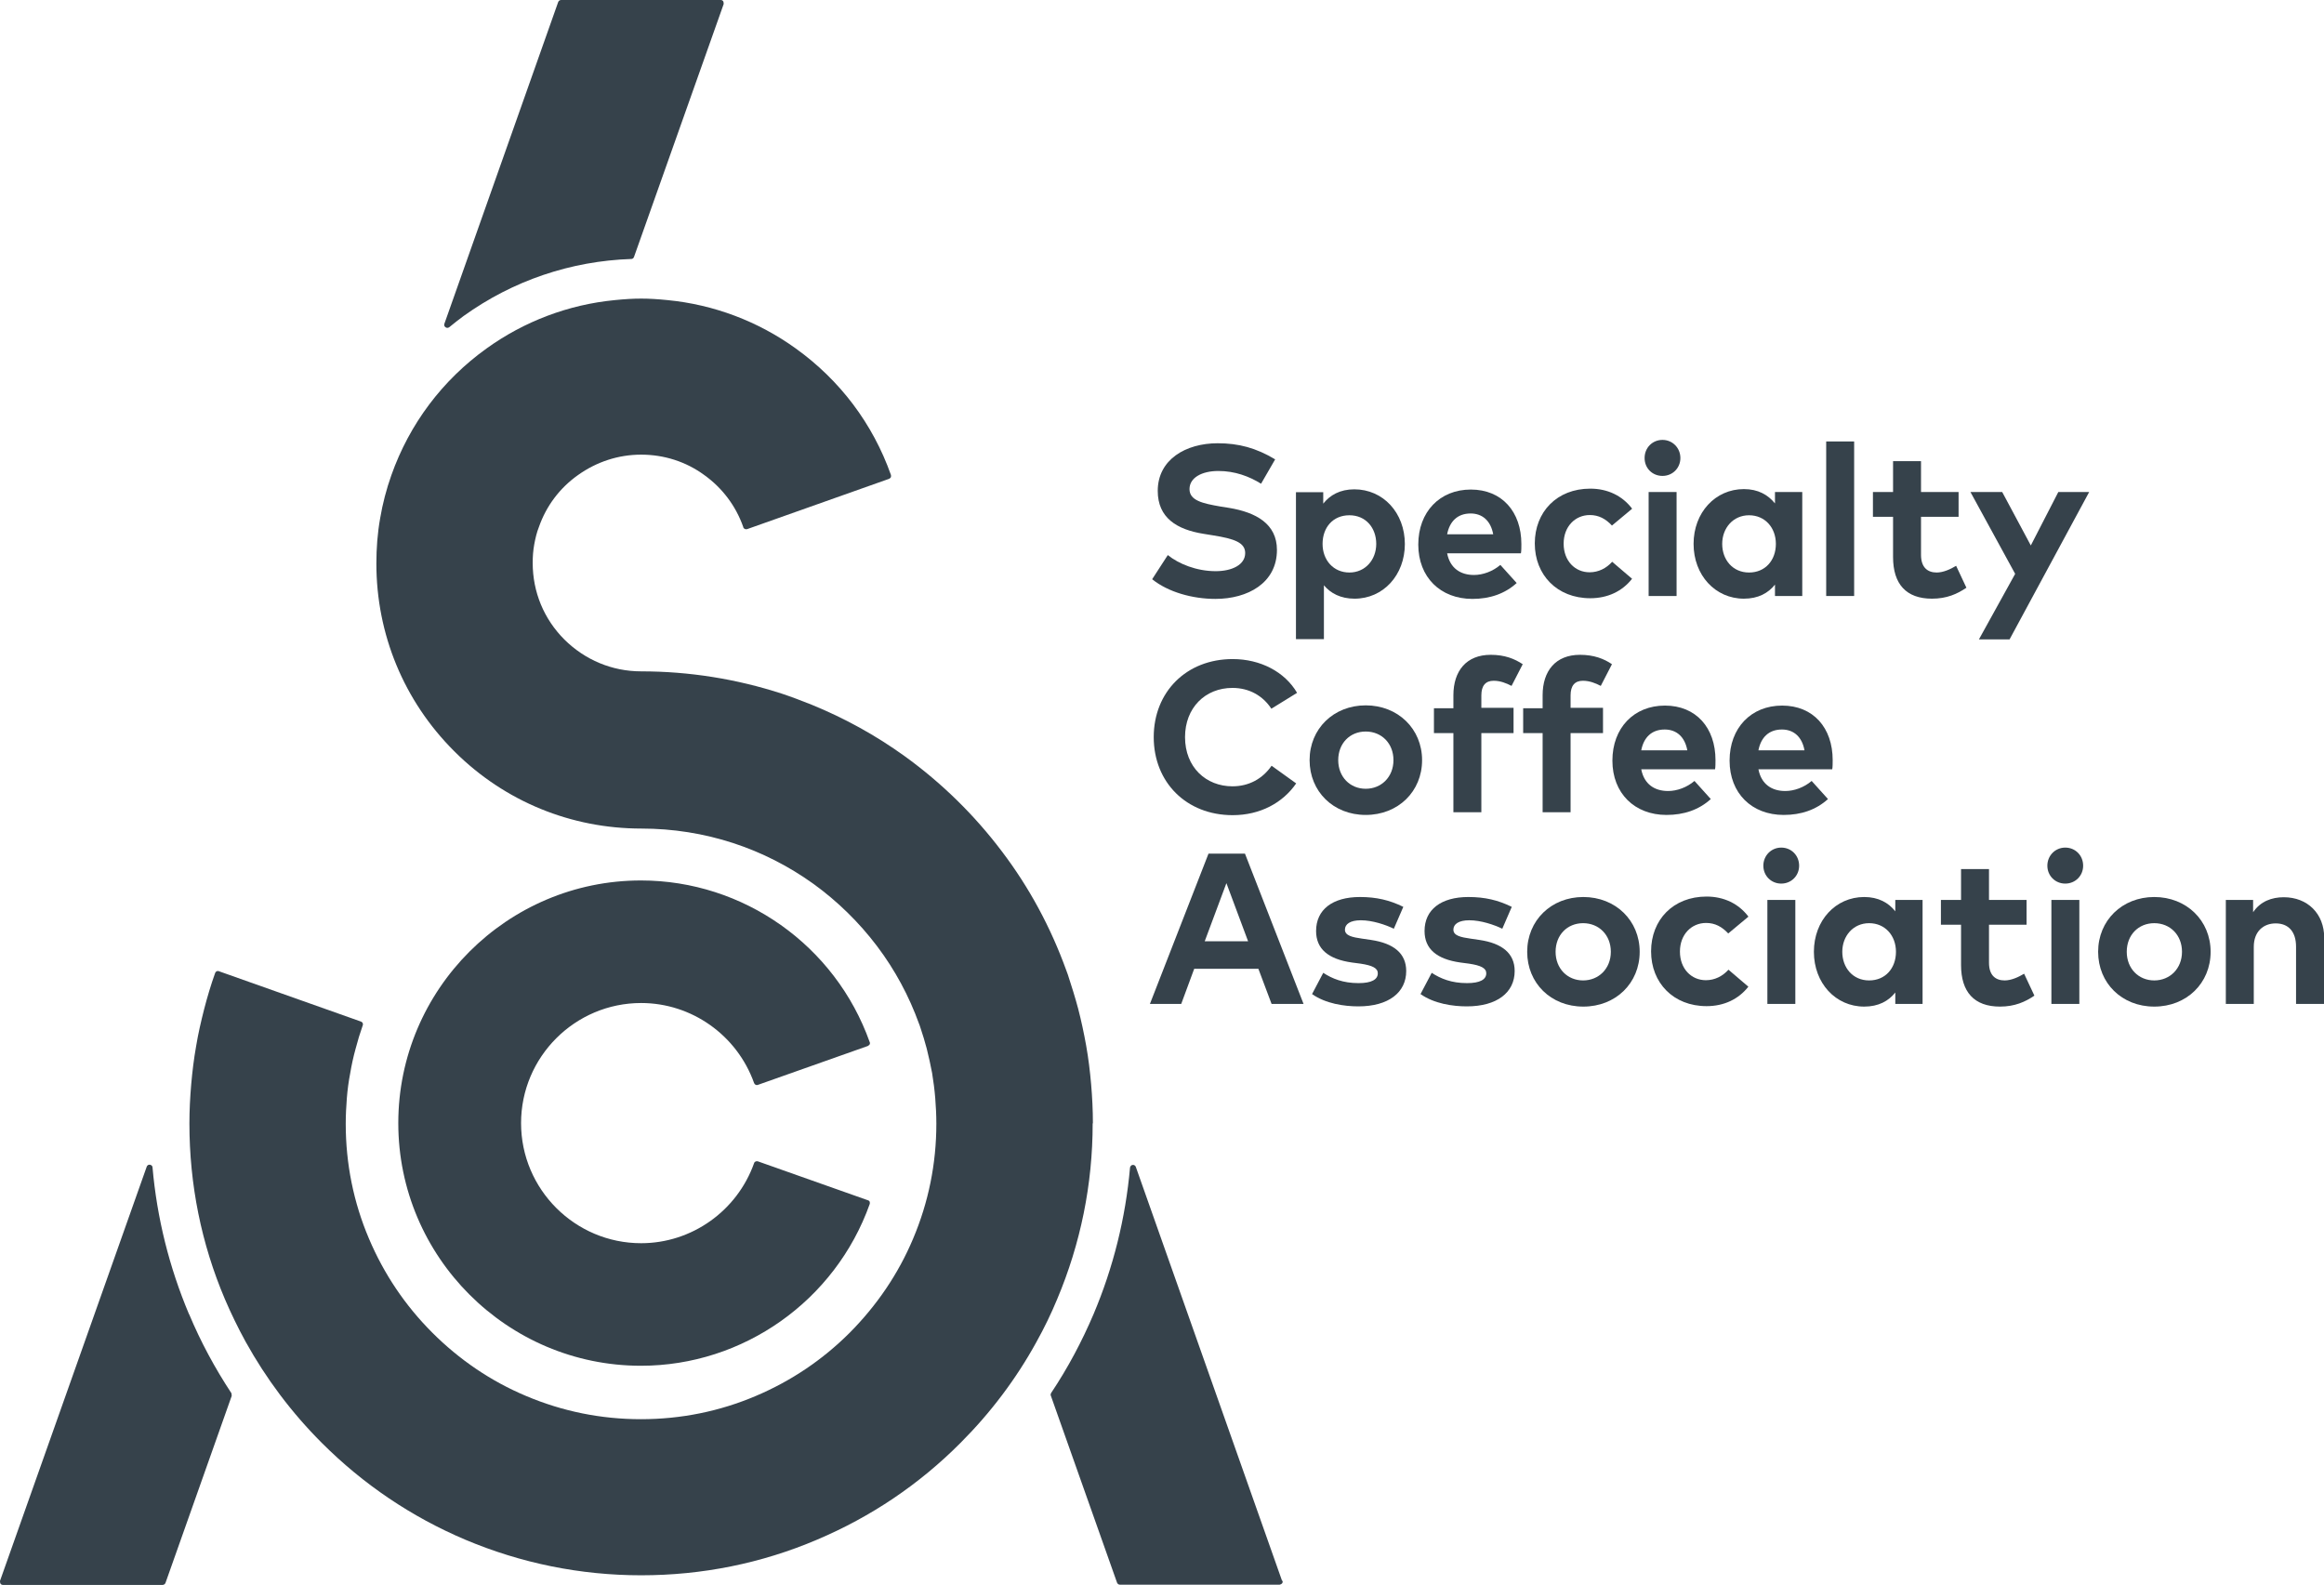
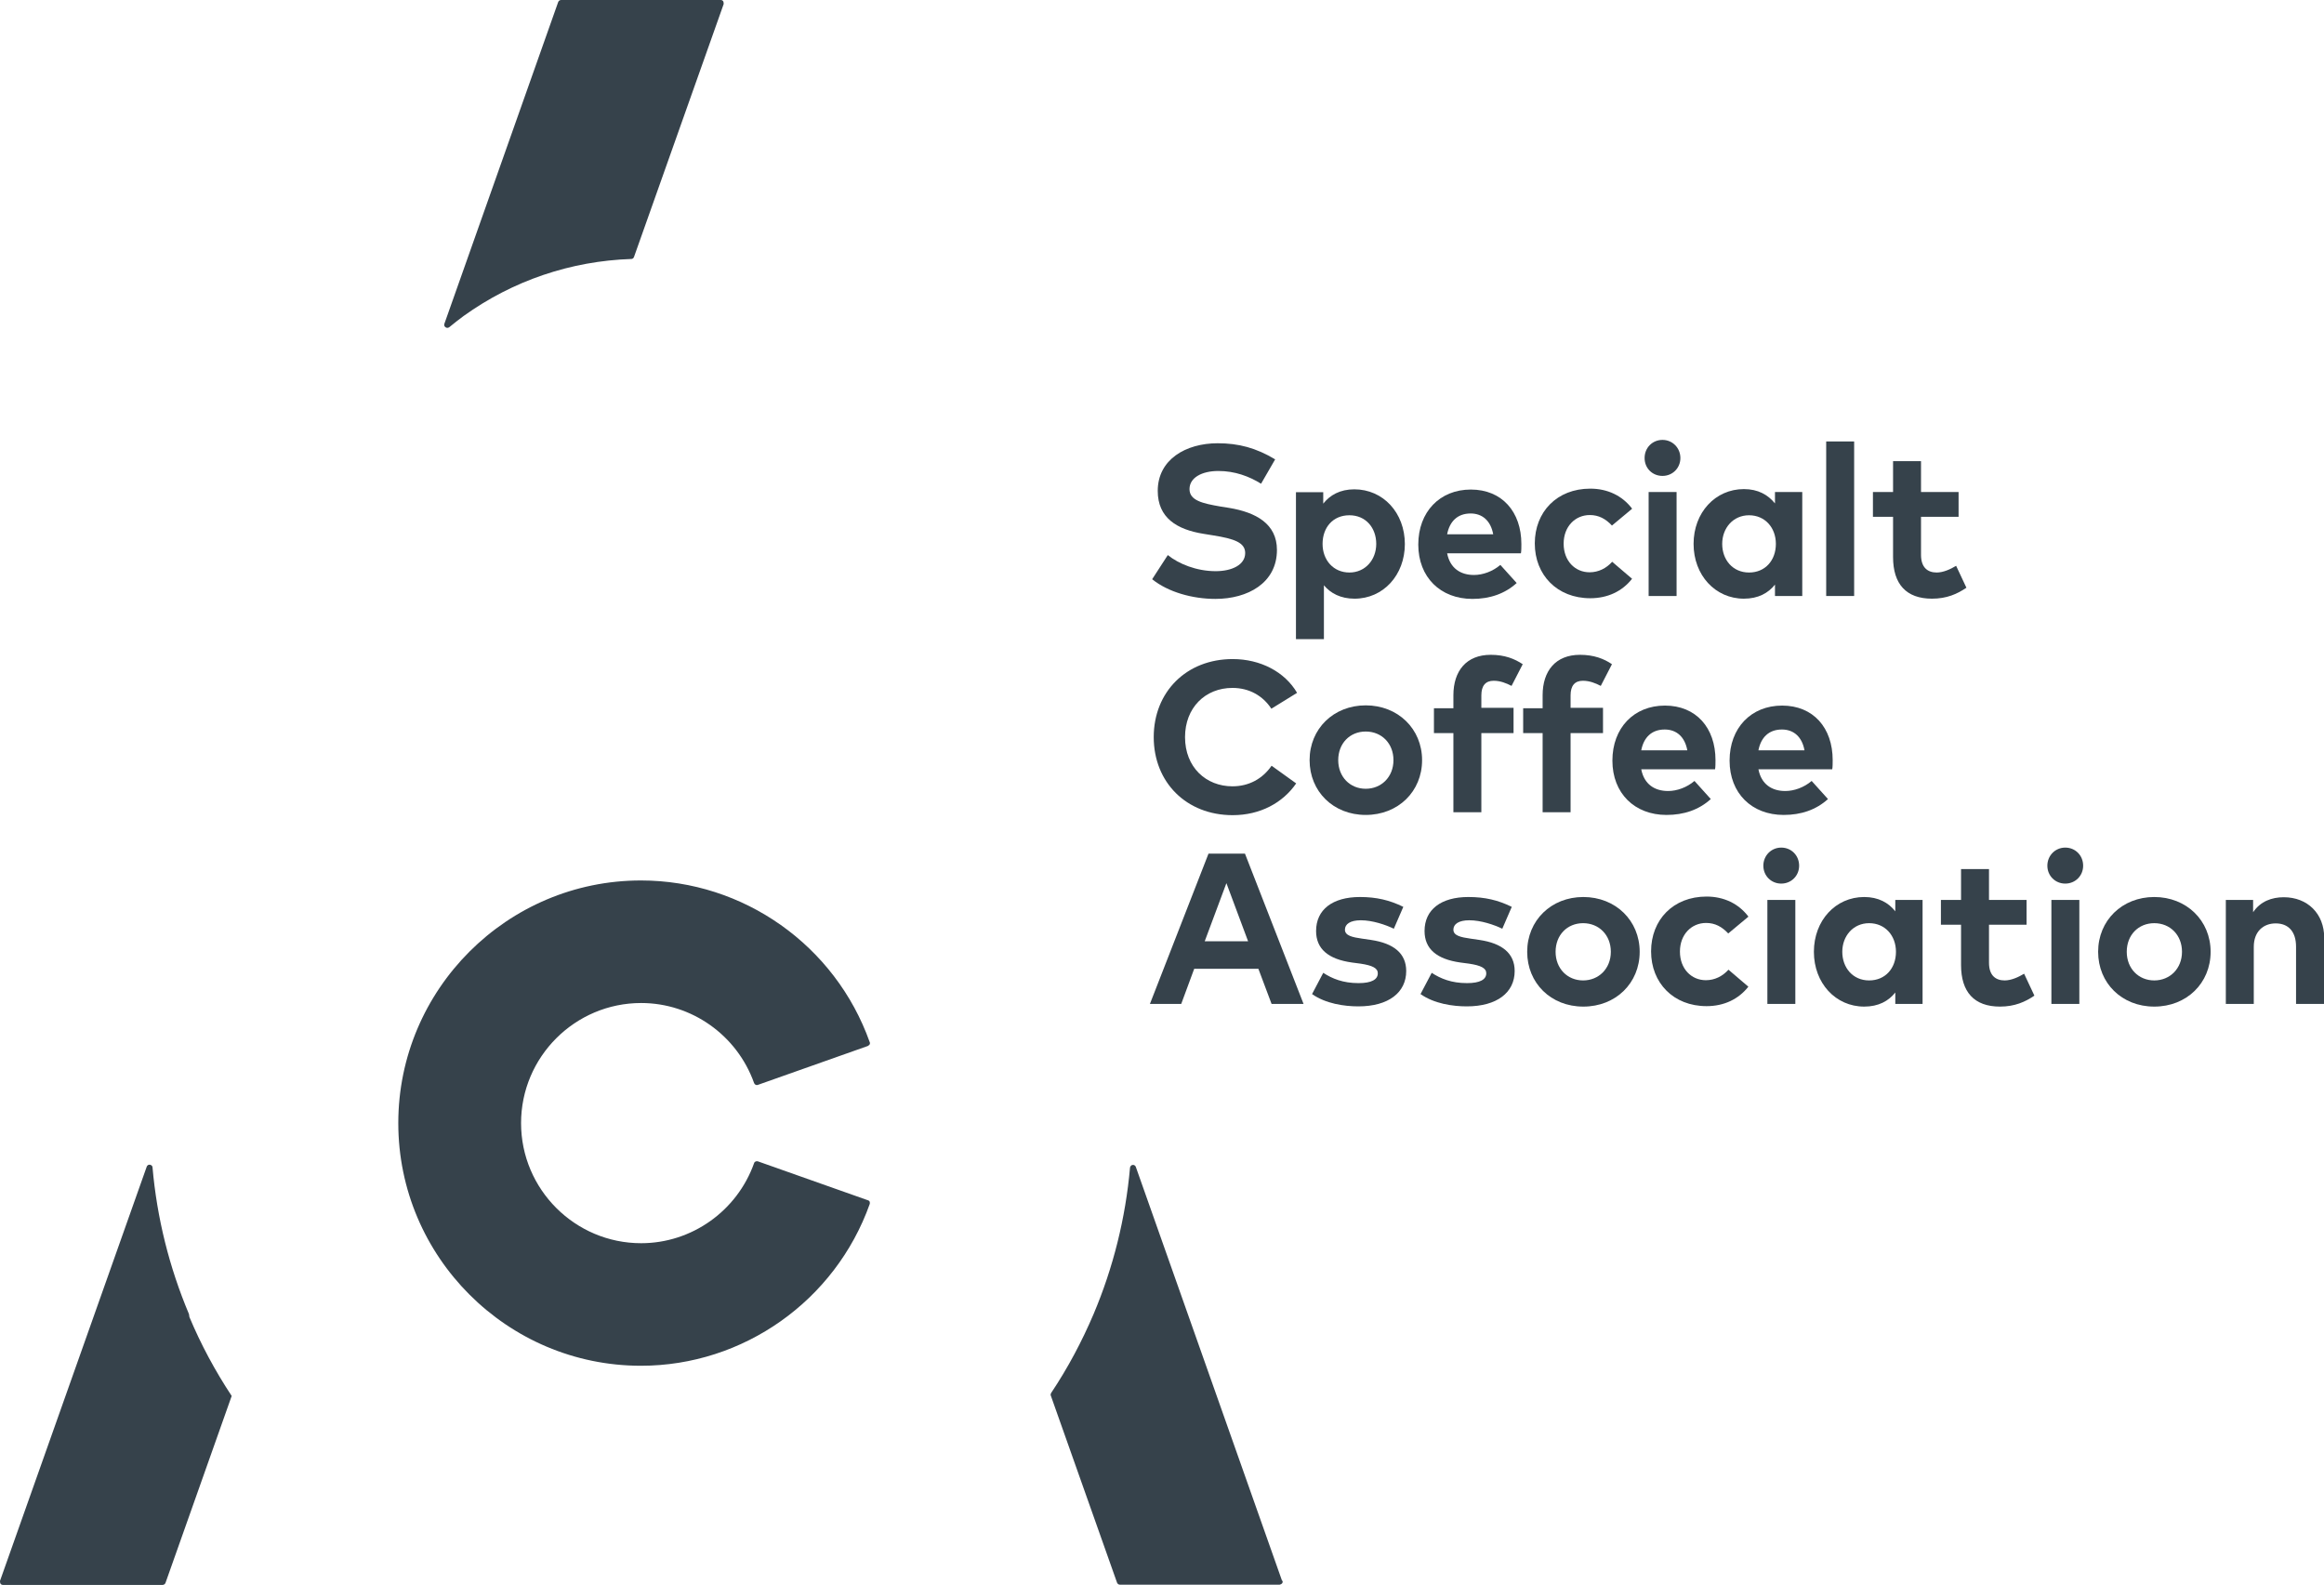
<svg xmlns="http://www.w3.org/2000/svg" id="Layer_1" viewBox="0 0 103.92 70.87">
  <defs>
    <style>.cls-1{fill:#36424b;}</style>
  </defs>
  <path class="cls-1" d="M57.33,70.69l-6.54-18.51c-.02-.06-.08-.1-.14-.09-.06,0-.11.06-.12.12-.2,2.26-.75,4.47-1.63,6.55-.52,1.22-1.15,2.41-1.9,3.53-.02.04-.03.08-.01.12l2.96,8.36c.02.05.07.09.13.09h7.14s.08-.02.11-.06c.03-.04.03-.08.02-.12" />
  <path class="cls-1" d="M28.67,44.85c2.26,0,4.29,1.44,5.05,3.58.03.07.1.11.17.08l4.92-1.74s.06-.04.08-.07c.01-.03.02-.07,0-.1-1.54-4.33-5.65-7.23-10.23-7.23-5.98,0-10.85,4.87-10.85,10.85s4.87,10.85,10.85,10.85c4.58,0,8.69-2.91,10.23-7.23.01-.03.01-.07,0-.1-.01-.03-.04-.06-.08-.07l-4.92-1.74c-.07-.02-.15.01-.17.08-.76,2.14-2.79,3.58-5.05,3.58-2.96,0-5.37-2.41-5.37-5.37s2.41-5.37,5.37-5.37" />
  <path class="cls-1" d="M20.01,14.66s.06-.01.08-.03c.21-.17.42-.34.64-.5,2.2-1.58,4.79-2.46,7.5-2.55.06,0,.1-.04.12-.09L32.36.18s0-.09-.02-.12c-.02-.04-.07-.06-.11-.06h-7.14c-.06,0-.11.04-.13.09l-5.09,14.39c-.02.06,0,.12.05.15.02.02.05.03.08.03" />
-   <path class="cls-1" d="M8.45,58.76c-.88-2.09-1.43-4.29-1.63-6.56,0-.06-.05-.11-.12-.12-.06-.01-.12.03-.14.09L0,70.69s0,.09.02.12c.02.04.07.06.11.06h7.14c.06,0,.11-.04.13-.09l2.96-8.36s0-.08-.01-.12c-.74-1.12-1.38-2.31-1.89-3.53" />
-   <path class="cls-1" d="M48.87,50.22c0-.58-.03-1.17-.08-1.75-.05-.57-.12-1.15-.22-1.71-.1-.56-.22-1.12-.36-1.66-.13-.49-.29-1-.46-1.52l-.07-.19c-.69-1.91-1.65-3.7-2.88-5.32-1.23-1.63-2.69-3.06-4.35-4.26-1.29-.93-2.69-1.7-4.16-2.3-.45-.18-.9-.35-1.32-.49-2.03-.66-4.15-1-6.3-1-1.3,0-2.51-.51-3.43-1.42-.92-.92-1.42-2.13-1.42-3.43,0-.28.02-.56.07-.83.05-.27.11-.53.21-.78.33-.94.93-1.74,1.75-2.32.83-.59,1.8-.91,2.82-.91s2,.31,2.82.91c.81.58,1.41,1.38,1.74,2.31,0,0,.01.03.01.04.03.06.1.09.17.07l6.35-2.25s.07-.04.08-.08c.01-.03,0-.07,0-.09-.81-2.29-2.28-4.24-4.26-5.66-1.68-1.21-3.66-1.96-5.73-2.16-.9-.09-1.46-.09-2.36,0-2.07.2-4.05.95-5.73,2.16-1.98,1.42-3.45,3.38-4.26,5.67-.22.62-.39,1.27-.5,1.92-.12.67-.17,1.35-.17,2.03,0,3.16,1.23,6.14,3.47,8.38l.05.05c2.23,2.21,5.19,3.42,8.33,3.42,1.41,0,2.79.22,4.11.65,1.28.42,2.48,1.03,3.58,1.82,1.08.78,2.04,1.72,2.85,2.79.8,1.06,1.43,2.23,1.88,3.48l.02.05.03.09c.11.33.21.65.29.96.09.36.17.72.24,1.09.06.37.11.75.14,1.12.03.38.05.76.05,1.15,0,1.78-.35,3.51-1.04,5.14-.66,1.57-1.62,2.98-2.83,4.2-1.21,1.21-2.62,2.16-4.2,2.83-1.62.69-3.35,1.04-5.14,1.04s-3.51-.35-5.14-1.04c-1.57-.66-2.98-1.62-4.19-2.83-1.21-1.21-2.16-2.62-2.83-4.2-.69-1.62-1.04-3.35-1.04-5.14,0-.38.02-.77.05-1.15.03-.38.08-.75.15-1.11.06-.36.14-.73.24-1.09.09-.35.2-.71.32-1.05.03-.07-.01-.15-.08-.17l-6.35-2.25c-.07-.03-.15.01-.17.08-.19.53-.35,1.07-.49,1.61-.14.55-.27,1.11-.36,1.66-.1.56-.17,1.14-.22,1.71-.05.58-.08,1.17-.08,1.75,0,2.72.53,5.37,1.59,7.86.27.63.58,1.27.92,1.89.92,1.66,2.06,3.18,3.41,4.53,1.85,1.85,4.01,3.31,6.42,4.33,2.49,1.05,5.14,1.59,7.86,1.59s5.37-.53,7.86-1.59c2.41-1.02,4.57-2.47,6.42-4.33,1.34-1.34,2.49-2.86,3.4-4.52.35-.63.66-1.27.92-1.9,1.05-2.49,1.59-5.14,1.59-7.86" />
+   <path class="cls-1" d="M8.45,58.76c-.88-2.09-1.43-4.29-1.63-6.56,0-.06-.05-.11-.12-.12-.06-.01-.12.03-.14.09L0,70.69s0,.09.02.12c.02.04.07.06.11.06h7.14c.06,0,.11-.04.13-.09l2.96-8.36c-.74-1.12-1.38-2.31-1.89-3.53" />
  <path class="cls-1" d="M58,30.98l-1.15.71c-.38-.58-.99-.93-1.74-.93-1.22,0-2.12.89-2.12,2.2,0,1.35.94,2.2,2.12,2.2.74,0,1.35-.34,1.75-.92l1.1.79c-.6.87-1.61,1.42-2.84,1.42-2.07,0-3.53-1.47-3.53-3.49s1.46-3.49,3.53-3.49c1.24,0,2.33.57,2.88,1.51" />
  <path class="cls-1" d="M59.84,33.99c0,.75.53,1.28,1.23,1.28s1.24-.53,1.24-1.28-.53-1.28-1.24-1.28-1.23.53-1.23,1.28M63.59,33.99c0,1.4-1.07,2.45-2.52,2.45s-2.51-1.05-2.51-2.45,1.07-2.45,2.51-2.45,2.52,1.05,2.52,2.45" />
  <path class="cls-1" d="M67.68,32.78h-1.44v3.54h-1.25v-3.54h-.87v-1.11h.87v-.58c0-1.09.58-1.81,1.67-1.81.63,0,1.07.18,1.43.42l-.5.97c-.23-.12-.5-.23-.8-.23-.36,0-.55.22-.55.65v.56h1.44v1.11Z" />
  <path class="cls-1" d="M71.68,32.78h-1.45v3.54h-1.25v-3.54h-.87v-1.11h.87v-.58c0-1.09.58-1.81,1.67-1.81.63,0,1.08.18,1.43.42l-.5.97c-.23-.12-.5-.23-.8-.23-.36,0-.55.22-.55.65v.56h1.45v1.11Z" />
  <path class="cls-1" d="M73.39,33.55h2.06c-.11-.6-.48-.93-1.01-.93-.59,0-.94.36-1.05.93M76.71,33.98c0,.14,0,.32-.02.42h-3.3c.13.67.6.97,1.2.97.4,0,.84-.16,1.18-.45l.73.81c-.53.48-1.2.71-1.98.71-1.43,0-2.42-.97-2.42-2.43s.96-2.46,2.35-2.46,2.26.99,2.26,2.44" />
  <path class="cls-1" d="M78.63,33.55h2.06c-.11-.6-.48-.93-1.01-.93-.59,0-.94.36-1.05.93M81.95,33.98c0,.14,0,.32-.02.42h-3.3c.13.67.6.97,1.2.97.4,0,.84-.16,1.18-.45l.73.81c-.53.48-1.2.71-1.98.71-1.43,0-2.42-.97-2.42-2.43s.96-2.46,2.35-2.46,2.26.99,2.26,2.44" />
  <path class="cls-1" d="M53.87,42.09h1.94l-.97-2.6-.97,2.6ZM58.29,44.89h-1.43l-.59-1.57h-2.87l-.58,1.57h-1.4l2.62-6.72h1.63l2.62,6.72Z" />
  <path class="cls-1" d="M62.33,41.53c-.37-.18-.96-.38-1.48-.38-.47,0-.71.17-.71.42,0,.27.34.34.76.4l.41.06c1.01.15,1.57.6,1.57,1.39,0,.96-.79,1.58-2.14,1.58-.63,0-1.46-.12-2.07-.55l.5-.95c.4.26.88.46,1.58.46.58,0,.86-.16.86-.44,0-.23-.24-.35-.77-.43l-.38-.05c-1.08-.15-1.61-.62-1.61-1.41,0-.96.74-1.52,1.96-1.52.74,0,1.33.14,1.94.44l-.42.97Z" />
  <path class="cls-1" d="M67.18,41.53c-.37-.18-.96-.38-1.48-.38-.47,0-.71.17-.71.42,0,.27.34.34.76.4l.41.06c1.01.15,1.57.6,1.57,1.39,0,.96-.79,1.58-2.14,1.58-.63,0-1.46-.12-2.07-.55l.5-.95c.4.26.88.46,1.58.46.58,0,.86-.16.86-.44,0-.23-.24-.35-.77-.43l-.38-.05c-1.08-.15-1.61-.62-1.61-1.41,0-.96.74-1.52,1.96-1.52.74,0,1.33.14,1.94.44l-.42.97Z" />
  <path class="cls-1" d="M69.56,42.56c0,.75.53,1.28,1.23,1.28s1.24-.53,1.24-1.28-.53-1.28-1.24-1.28-1.23.53-1.23,1.28M73.32,42.56c0,1.4-1.07,2.45-2.52,2.45s-2.51-1.05-2.51-2.45,1.07-2.45,2.51-2.45,2.52,1.05,2.52,2.45" />
  <path class="cls-1" d="M78.18,40.99l-.9.75c-.28-.3-.59-.47-.99-.47-.65,0-1.17.51-1.17,1.28s.51,1.28,1.16,1.28c.4,0,.75-.18,1.01-.47l.89.76c-.44.56-1.09.87-1.87.87-1.48,0-2.48-1.04-2.48-2.45s.99-2.45,2.48-2.45c.78,0,1.43.32,1.86.88" />
  <path class="cls-1" d="M80.28,44.89h-1.25v-4.65h1.25v4.65ZM80.45,38.71c0,.45-.35.8-.8.8s-.8-.35-.8-.8.35-.81.8-.81.8.35.8.81" />
  <path class="cls-1" d="M82.38,42.56c0,.71.47,1.28,1.2,1.28s1.2-.55,1.2-1.28-.49-1.28-1.2-1.28-1.2.57-1.2,1.28M85.97,44.89h-1.22v-.51c-.3.38-.75.63-1.39.63-1.28,0-2.25-1.05-2.25-2.45s.97-2.45,2.25-2.45c.64,0,1.09.26,1.39.64v-.51h1.22v4.65Z" />
  <path class="cls-1" d="M90.62,41.35h-1.68v1.7c0,.58.31.79.7.79.3,0,.62-.15.87-.3l.46.98c-.41.28-.88.49-1.54.49-1.15,0-1.74-.65-1.74-1.86v-1.8h-.9v-1.11h.9v-1.38h1.25v1.38h1.68v1.11Z" />
  <path class="cls-1" d="M92.98,44.89h-1.25v-4.65h1.25v4.65ZM93.15,38.71c0,.45-.35.8-.8.8s-.8-.35-.8-.8.35-.81.8-.81.8.35.8.81" />
  <path class="cls-1" d="M95.1,42.56c0,.75.53,1.28,1.23,1.28s1.24-.53,1.24-1.28-.53-1.28-1.24-1.28-1.23.53-1.23,1.28M98.85,42.56c0,1.4-1.07,2.45-2.52,2.45s-2.51-1.05-2.51-2.45,1.07-2.45,2.51-2.45,2.52,1.05,2.52,2.45" />
  <path class="cls-1" d="M103.92,41.93v2.96h-1.25v-2.56c0-.67-.34-1.04-.91-1.04-.54,0-.98.35-.98,1.05v2.55h-1.25v-4.65h1.22v.55c.33-.49.84-.67,1.37-.67,1.06,0,1.81.73,1.81,1.82" />
  <path class="cls-1" d="M56.39,21.63c-.53-.33-1.17-.57-1.91-.57s-1.29.3-1.29.81.58.64,1.39.78l.38.06c1.2.2,2.14.71,2.14,1.88,0,1.48-1.31,2.19-2.75,2.19-1.02,0-2.11-.3-2.83-.88l.7-1.08c.48.39,1.28.72,2.14.72.74,0,1.32-.29,1.32-.81,0-.47-.49-.64-1.43-.79l-.43-.07c-1.19-.19-2.05-.71-2.05-1.92,0-1.4,1.25-2.13,2.68-2.13.94,0,1.72.21,2.57.72l-.63,1.09Z" />
  <path class="cls-1" d="M59.14,24.32c0,.73.49,1.28,1.2,1.28s1.2-.57,1.2-1.28-.46-1.28-1.2-1.28-1.2.55-1.2,1.28M62.82,24.32c0,1.4-.97,2.45-2.25,2.45-.62,0-1.07-.24-1.37-.6v2.41h-1.25v-6.57h1.22v.51c.3-.38.75-.64,1.39-.64,1.29,0,2.26,1.05,2.26,2.45" />
  <path class="cls-1" d="M64.71,23.89h2.06c-.11-.6-.48-.93-1.01-.93-.59,0-.94.36-1.05.93M68.03,24.32c0,.14,0,.32-.02.42h-3.3c.13.67.6.97,1.2.97.4,0,.84-.16,1.18-.45l.73.81c-.53.48-1.2.71-1.98.71-1.43,0-2.42-.97-2.42-2.43s.96-2.46,2.35-2.46,2.26.99,2.26,2.44" />
  <path class="cls-1" d="M72.98,22.75l-.9.75c-.28-.3-.59-.47-.99-.47-.65,0-1.17.51-1.17,1.28s.51,1.28,1.16,1.28c.4,0,.75-.18,1.01-.47l.89.76c-.44.56-1.09.87-1.87.87-1.48,0-2.48-1.04-2.48-2.45s.99-2.45,2.48-2.45c.78,0,1.43.32,1.86.88" />
  <path class="cls-1" d="M74.97,26.65h-1.25v-4.65h1.25v4.65ZM75.14,20.48c0,.45-.35.8-.8.8s-.8-.34-.8-.8.35-.81.8-.81.8.36.8.81" />
  <path class="cls-1" d="M77.01,24.32c0,.71.47,1.28,1.2,1.28s1.2-.55,1.2-1.28-.49-1.28-1.2-1.28-1.2.57-1.2,1.28M80.59,26.65h-1.22v-.51c-.3.38-.75.63-1.39.63-1.28,0-2.25-1.05-2.25-2.45s.97-2.45,2.25-2.45c.64,0,1.08.26,1.39.64v-.51h1.22v4.65Z" />
  <rect class="cls-1" x="81.66" y="19.74" width="1.25" height="6.91" />
  <path class="cls-1" d="M87.58,23.11h-1.68v1.7c0,.58.31.79.7.79.3,0,.62-.15.87-.3l.46.98c-.41.28-.88.49-1.54.49-1.15,0-1.74-.65-1.74-1.86v-1.8h-.9v-1.11h.9v-1.38h1.25v1.38h1.68v1.11Z" />
-   <polygon class="cls-1" points="89.86 28.59 88.49 28.59 90.11 25.66 88.11 22 89.53 22 90.81 24.39 92.04 22 93.42 22 89.86 28.59" />
</svg>